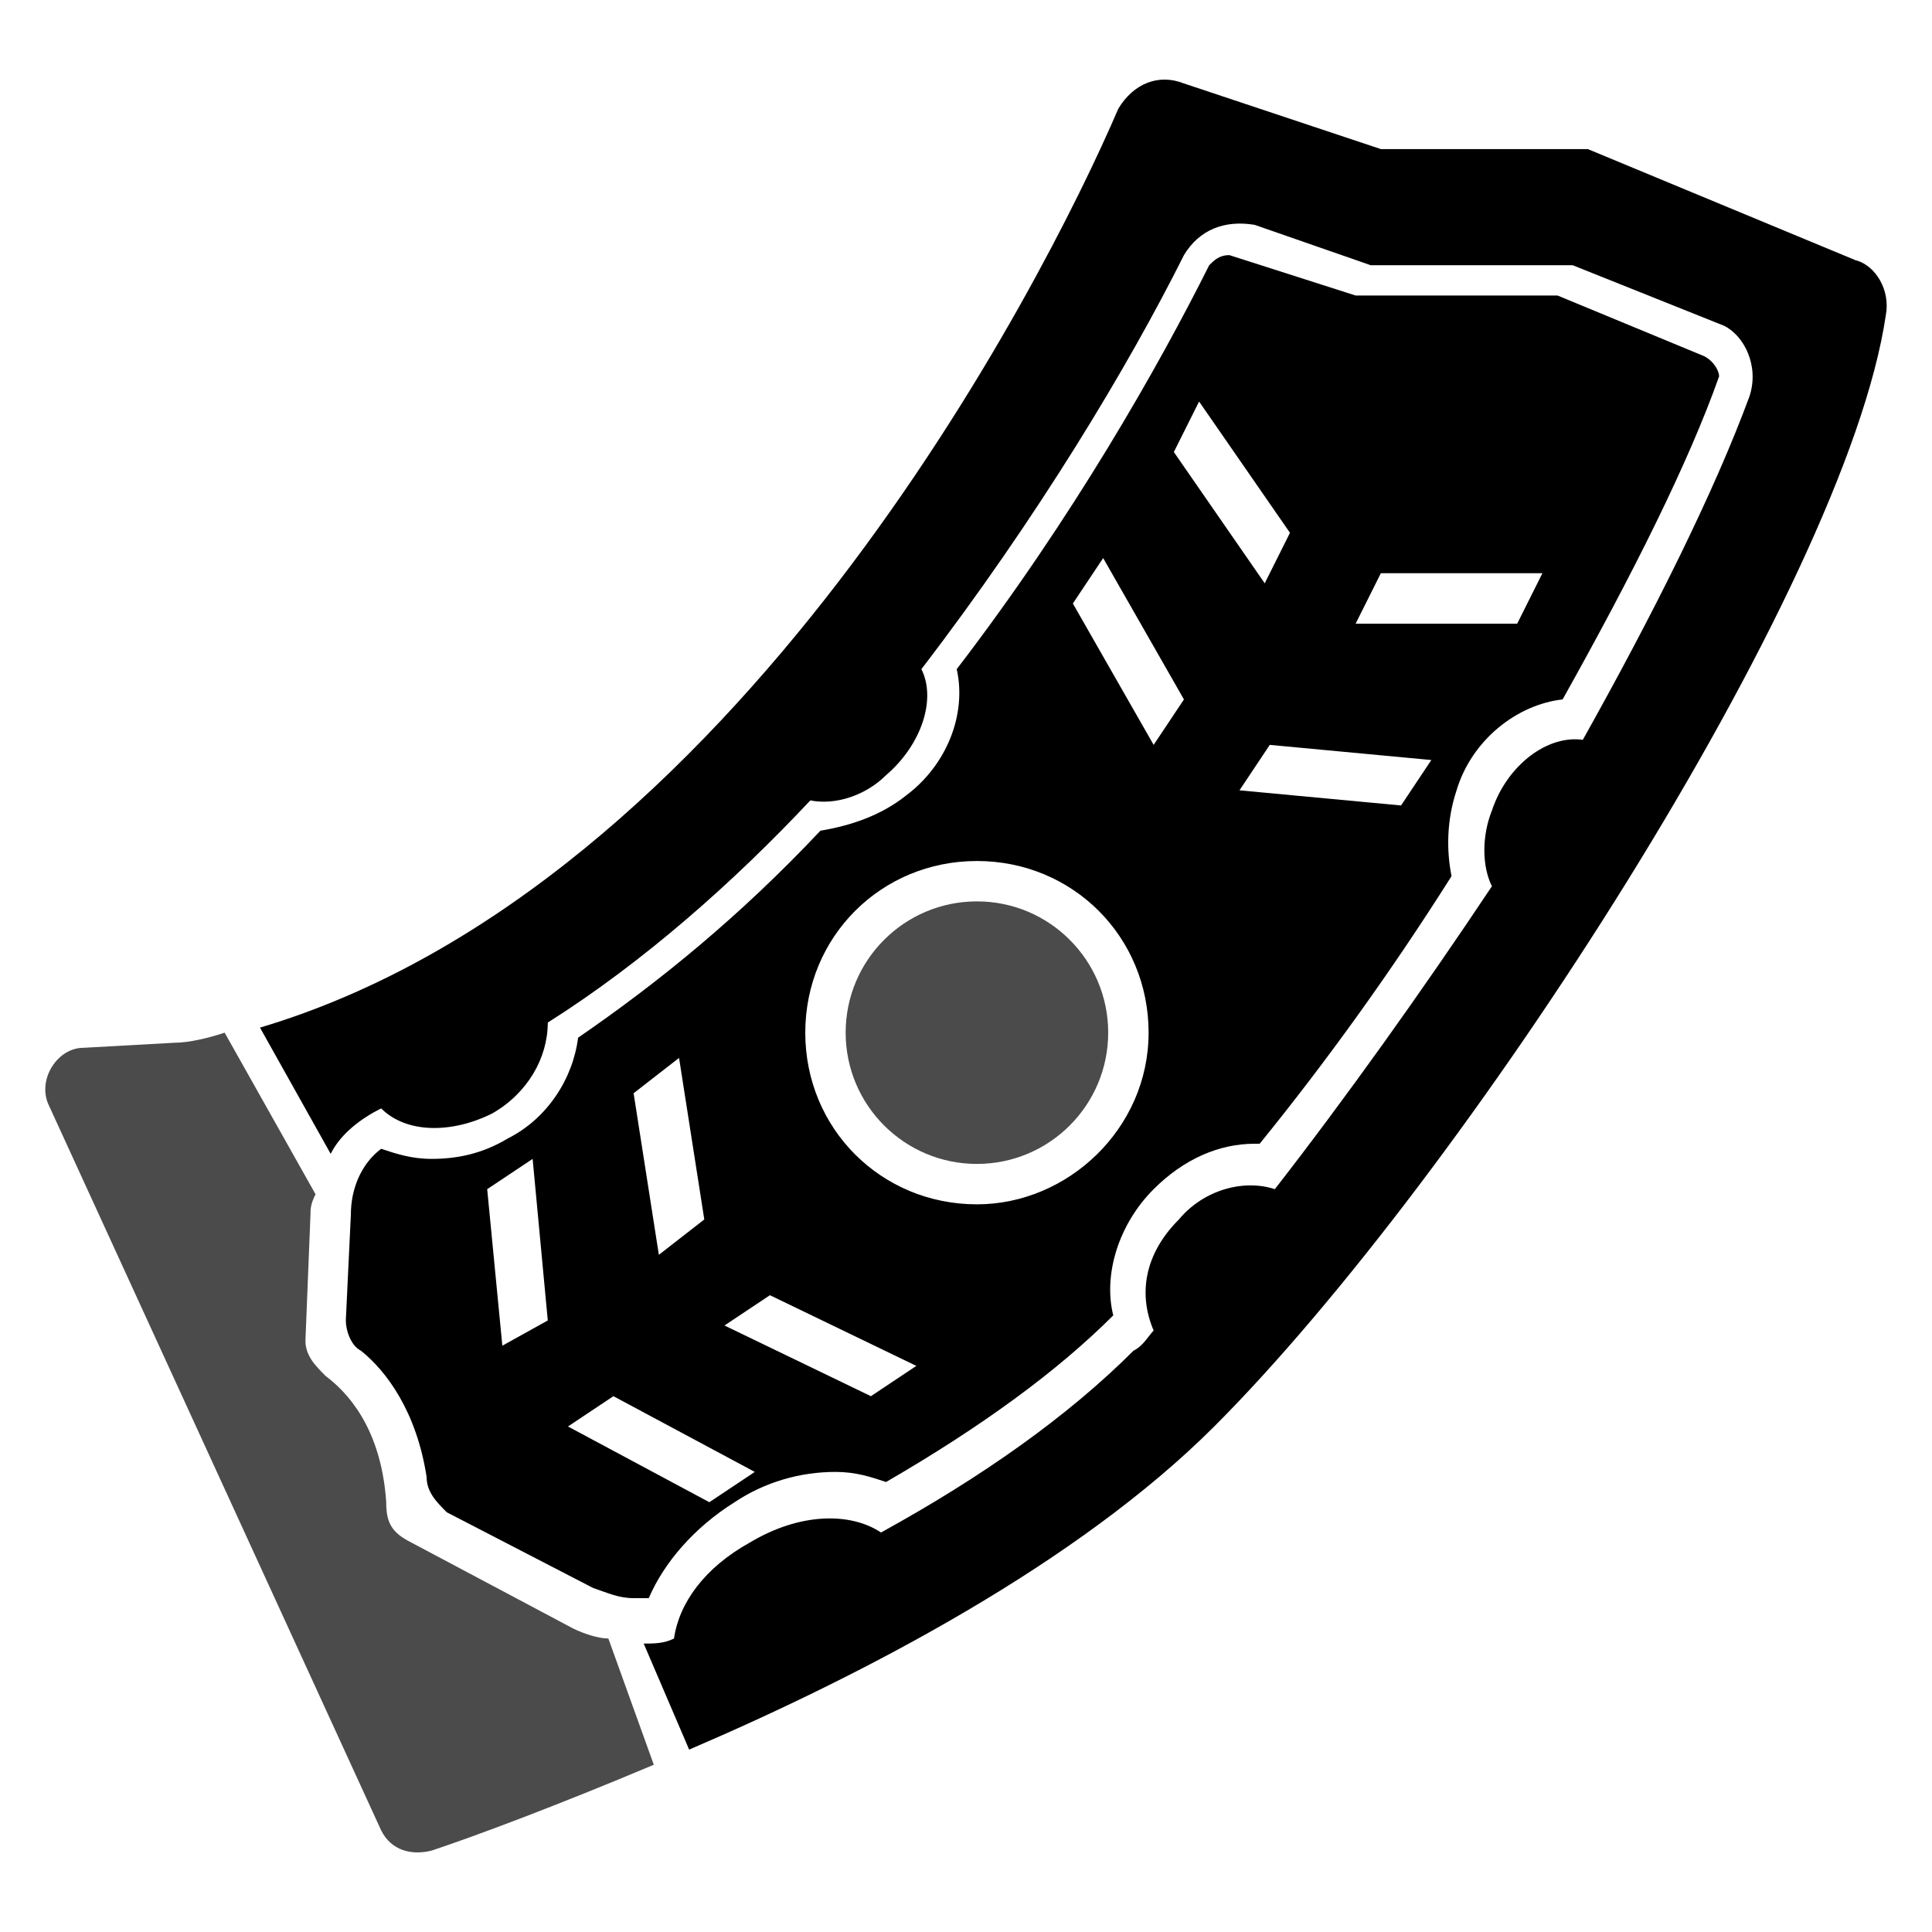
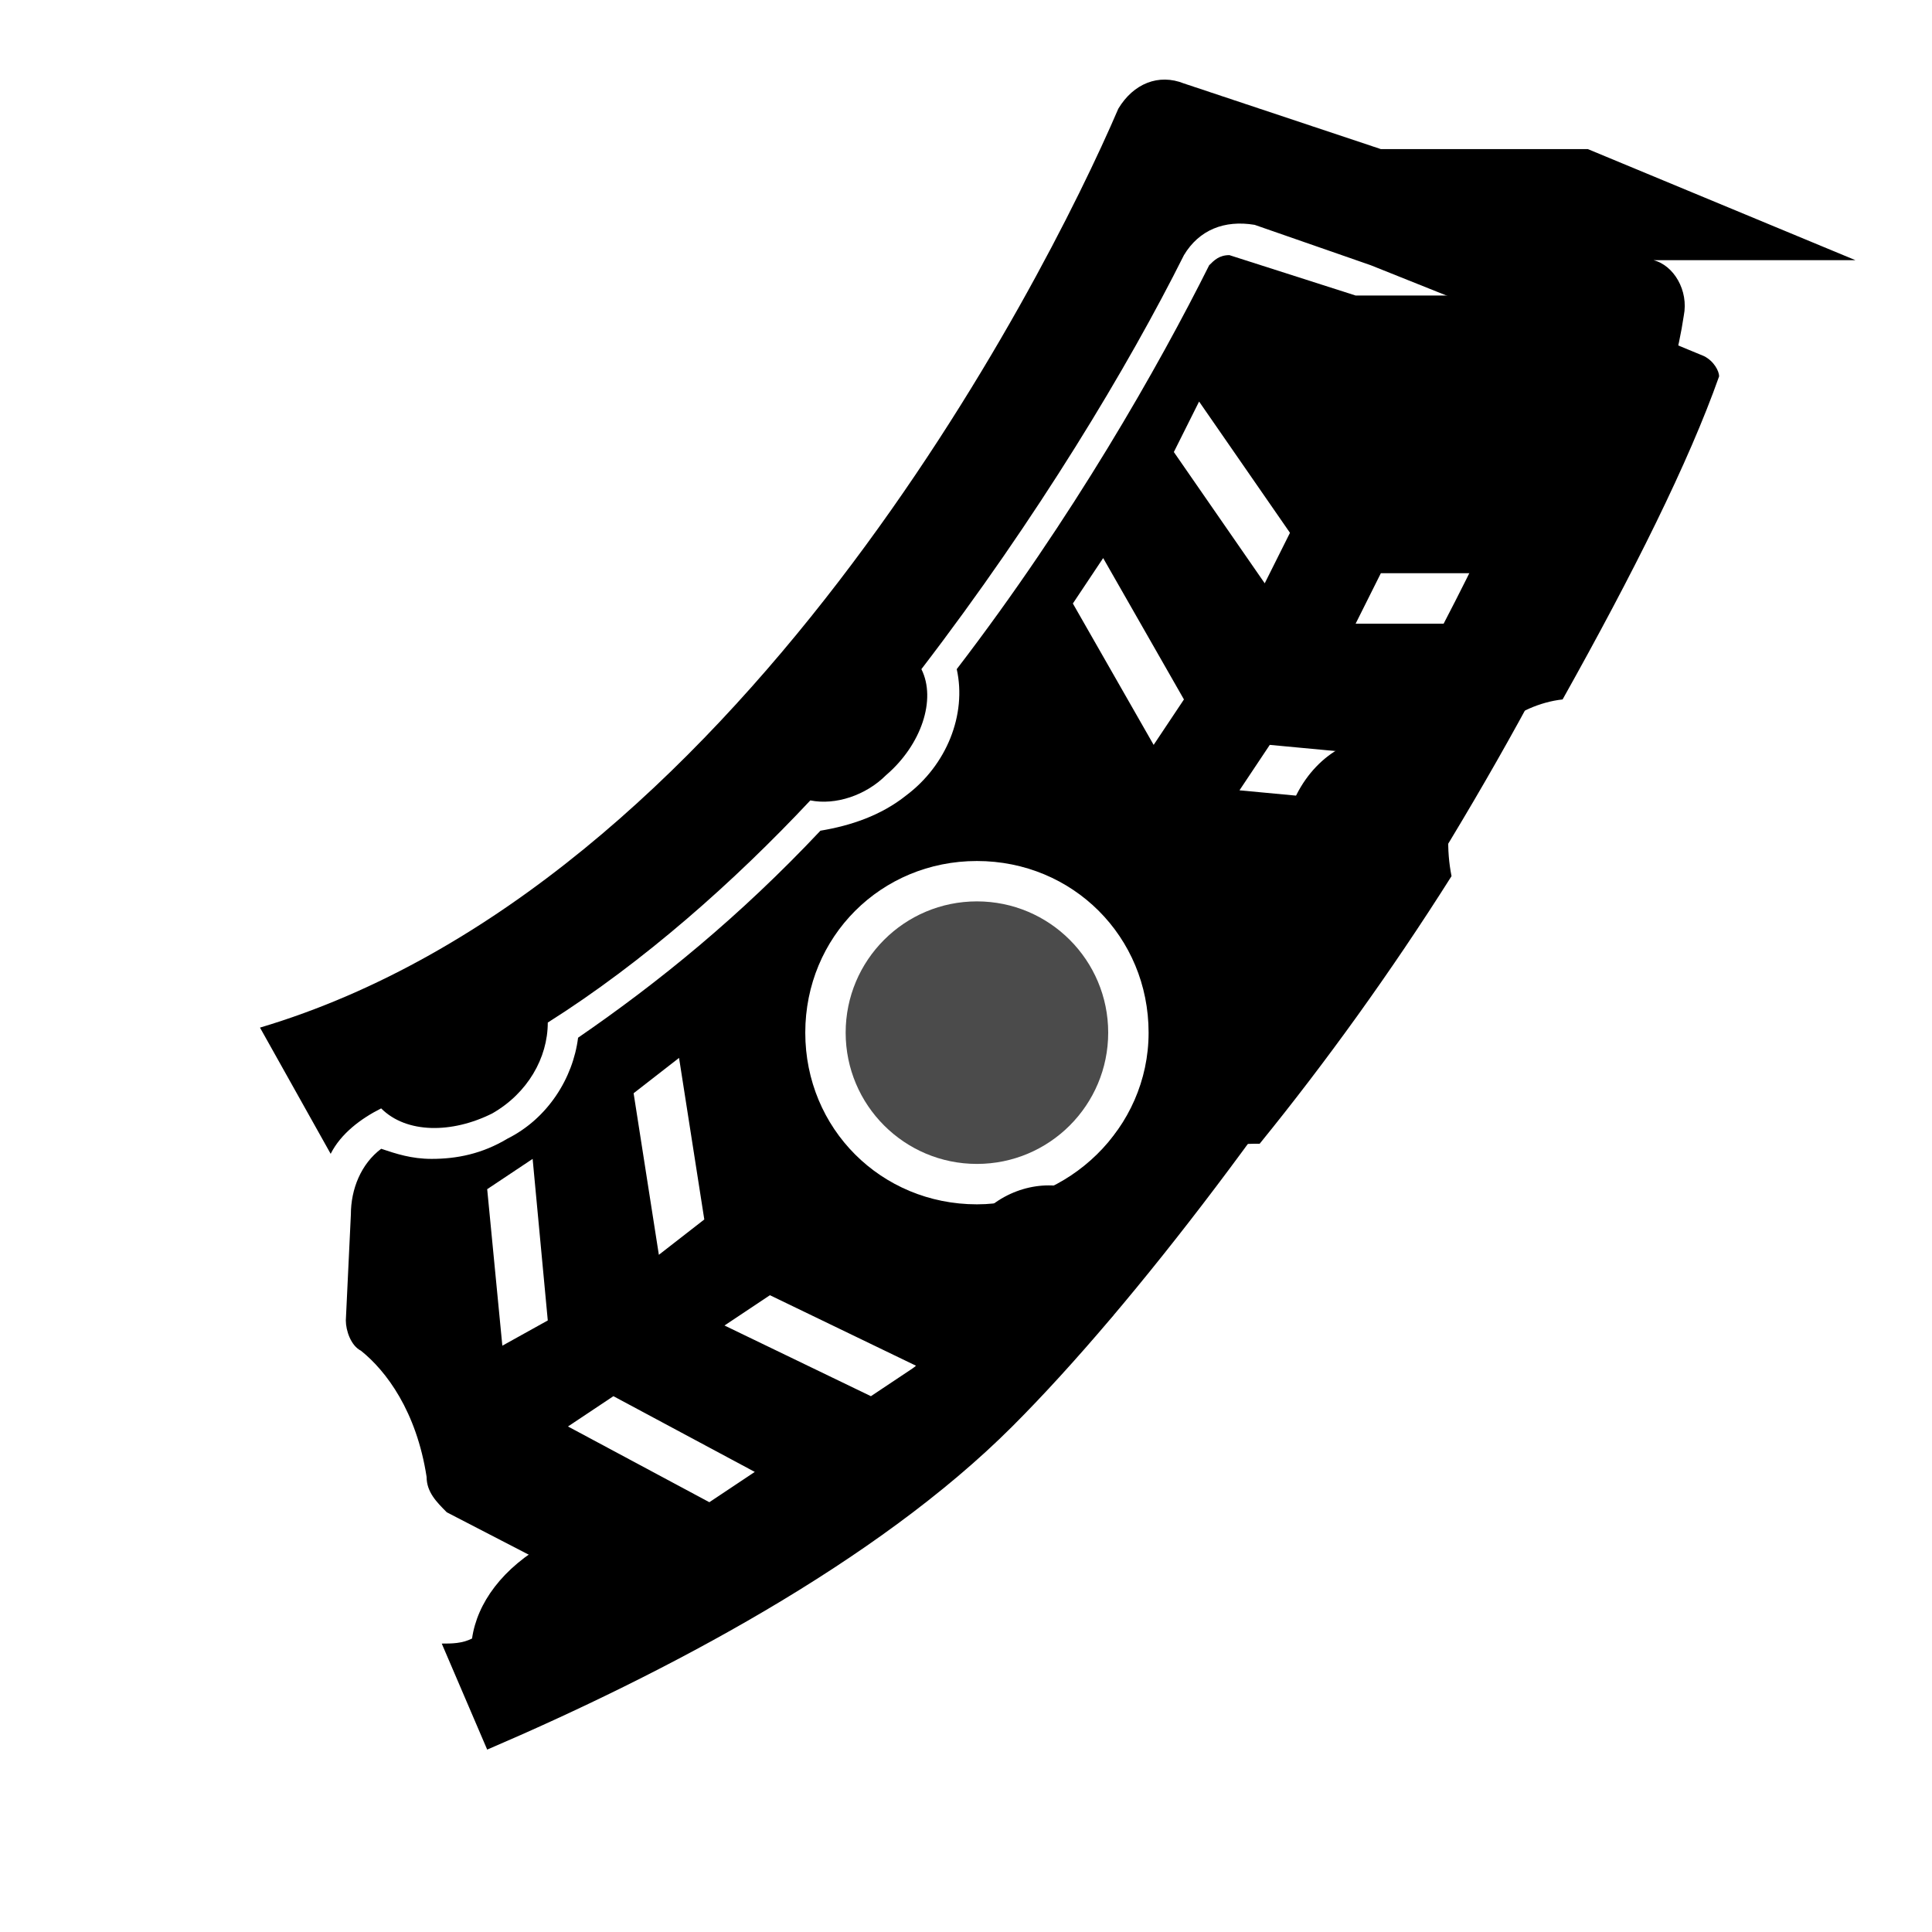
<svg xmlns="http://www.w3.org/2000/svg" xmlns:ns1="http://sodipodi.sourceforge.net/DTD/sodipodi-0.dtd" xmlns:ns2="http://www.inkscape.org/namespaces/inkscape" version="1.1" id="Layer_4_1_" x="0px" y="0px" viewBox="0 0 512 512" xml:space="preserve" ns1:docname="Extended_Heavy_Mag.svg" ns2:version="1.1 (c68e22c387, 2021-05-23)" width="512" height="512">
  <defs id="defs19">
	
	
	
	
</defs>
  <ns1:namedview pagecolor="#ffffff" bordercolor="#666666" borderopacity="1" objecttolerance="10" gridtolerance="10" guidetolerance="10" ns2:pageopacity="0" ns2:pageshadow="2" ns2:window-width="2560" ns2:window-height="1387" id="namedview17" showgrid="false" ns2:zoom="1.2852144" ns2:cx="173.90095" ns2:cy="197.24335" ns2:window-x="-8" ns2:window-y="-8" ns2:window-maximized="1" ns2:current-layer="Layer_4_1_" ns2:document-rotation="0" ns2:pagecheckerboard="0" />
  <style type="text/css" id="style2">
	.st0{fill:#483737;}
	.st1{fill:#241C1C;}
</style>
  <g id="g2079">
-     <path class="st0" d="m 161.223,434.227 c -2.676,0 -6.69,-1.338 -9.366,-2.676 L 109.041,408.805 c -5.352,-2.676 -6.69,-5.352 -6.69,-10.704 -1.338,-20.07 -10.704,-29.436 -16.056,-33.45 -2.676,-2.676 -5.352,-5.352 -5.352,-9.366 l 1.338,-33.45 c 0,-1.338 0,-2.676 1.338,-5.352 l -24.084,-42.816 c -4.014,1.338 -9.366,2.676 -13.38,2.676 l -24.084,1.338 c -6.69,0 -12.042,8.028 -9.366,14.718 l 88.309,192.674 c 2.676,5.352 8.028,6.69 13.38,5.352 12.042,-4.014 33.45,-12.042 58.873,-22.746 z" id="path4" style="fill:#4b4b4b;fill-opacity:1;stroke-width:13.38" />
-     <path class="st1" d="M 491.713,68.95 420.798,39.514 H 365.939 L 313.757,22.119 c -6.69,-2.676 -13.38,0 -17.394,6.69 C 276.292,75.64 194.674,234.863 68.9,272.328 l 18.732,33.45 c 2.676,-5.352 8.028,-9.366 13.38,-12.042 6.69,6.69 18.732,6.69 29.436,1.338 9.366,-5.352 14.718,-14.718 14.718,-24.084 25.422,-16.056 49.507,-37.464 69.577,-58.873 6.69,1.338 14.718,-1.338 20.07,-6.69 9.366,-8.028 13.38,-20.07 9.366,-28.098 30.774,-40.14 54.859,-80.281 69.577,-109.717 4.014,-6.69 10.704,-9.366 18.732,-8.028 l 30.774,10.704 h 53.521 l 40.14,16.056 c 5.352,2.676 9.366,10.704 6.69,18.732 -9.366,25.422 -25.422,57.535 -44.154,90.985 -9.366,-1.338 -20.07,6.69 -24.084,18.732 -2.676,6.69 -2.676,14.718 0,20.07 -18.732,28.098 -38.802,56.197 -57.535,80.281 -8.028,-2.676 -18.732,0 -25.422,8.028 -9.366,9.366 -10.704,20.07 -6.69,29.436 -1.338,1.338 -2.676,4.014 -5.352,5.352 -17.394,17.394 -40.14,33.45 -66.901,48.168 -8.028,-5.352 -21.408,-5.352 -34.788,2.676 -12.042,6.69 -18.732,16.056 -20.07,25.422 -2.676,1.338 -5.352,1.338 -8.028,1.338 l 12.042,28.098 c 46.83,-20.07 103.027,-49.506 139.153,-85.633 65.563,-65.563 167.252,-222.11 177.956,-294.363 1.338,-6.69 -2.676,-13.38 -8.028,-14.718 z" id="path6" style="fill:#000000;fill-opacity:1;stroke-width:13.38" />
+     <path class="st1" d="M 491.713,68.95 420.798,39.514 H 365.939 L 313.757,22.119 c -6.69,-2.676 -13.38,0 -17.394,6.69 C 276.292,75.64 194.674,234.863 68.9,272.328 l 18.732,33.45 c 2.676,-5.352 8.028,-9.366 13.38,-12.042 6.69,6.69 18.732,6.69 29.436,1.338 9.366,-5.352 14.718,-14.718 14.718,-24.084 25.422,-16.056 49.507,-37.464 69.577,-58.873 6.69,1.338 14.718,-1.338 20.07,-6.69 9.366,-8.028 13.38,-20.07 9.366,-28.098 30.774,-40.14 54.859,-80.281 69.577,-109.717 4.014,-6.69 10.704,-9.366 18.732,-8.028 l 30.774,10.704 l 40.14,16.056 c 5.352,2.676 9.366,10.704 6.69,18.732 -9.366,25.422 -25.422,57.535 -44.154,90.985 -9.366,-1.338 -20.07,6.69 -24.084,18.732 -2.676,6.69 -2.676,14.718 0,20.07 -18.732,28.098 -38.802,56.197 -57.535,80.281 -8.028,-2.676 -18.732,0 -25.422,8.028 -9.366,9.366 -10.704,20.07 -6.69,29.436 -1.338,1.338 -2.676,4.014 -5.352,5.352 -17.394,17.394 -40.14,33.45 -66.901,48.168 -8.028,-5.352 -21.408,-5.352 -34.788,2.676 -12.042,6.69 -18.732,16.056 -20.07,25.422 -2.676,1.338 -5.352,1.338 -8.028,1.338 l 12.042,28.098 c 46.83,-20.07 103.027,-49.506 139.153,-85.633 65.563,-65.563 167.252,-222.11 177.956,-294.363 1.338,-6.69 -2.676,-13.38 -8.028,-14.718 z" id="path6" style="fill:#000000;fill-opacity:1;stroke-width:13.38" />
    <g id="g10" transform="matrix(13.38,0,0,13.38,8.69,8.739)" style="fill:#4b4b4b;fill-opacity:1">
      <circle class="st0" cx="18.7" cy="19.8" r="2.6" id="circle8" style="fill:#4b4b4b;fill-opacity:1" />
    </g>
    <path class="st1" d="M 451.572,94.372 412.77,78.316 H 359.249 L 325.799,67.612 c -2.676,0 -4.014,1.338 -5.352,2.676 -13.38,26.76 -36.126,66.901 -66.901,107.041 2.676,12.042 -2.676,25.422 -13.38,33.45 -6.69,5.352 -14.718,8.028 -22.746,9.366 -21.408,22.746 -42.816,40.14 -64.225,54.859 -1.338,10.704 -8.028,21.408 -18.732,26.76 -6.69,4.014 -13.38,5.352 -20.07,5.352 -5.352,0 -9.366,-1.338 -13.38,-2.676 -5.352,4.014 -8.028,10.704 -8.028,17.394 l -1.338,28.098 c 0,2.676 1.338,6.69 4.014,8.028 6.69,5.352 14.718,16.056 17.394,33.45 0,4.014 2.676,6.69 5.352,9.366 l 38.802,20.07 c 4.014,1.338 6.69,2.676 10.704,2.676 1.338,0 2.676,0 4.014,0 4.014,-9.366 12.042,-18.732 22.746,-25.422 8.028,-5.352 17.394,-8.028 26.76,-8.028 5.352,0 9.366,1.338 13.38,2.676 25.422,-14.718 45.492,-29.436 60.211,-44.154 v 0 c -2.676,-10.704 1.338,-24.084 10.704,-33.45 8.028,-8.028 17.394,-12.042 26.76,-12.042 0,0 1.338,0 1.338,0 17.394,-21.408 34.788,-45.492 50.845,-70.915 -1.338,-6.69 -1.338,-14.718 1.338,-22.746 4.014,-13.38 16.056,-22.746 28.098,-24.084 18.732,-33.45 33.45,-62.887 41.478,-85.633 0,-1.338 -1.338,-4.014 -4.014,-5.352 z m -133.801,12.042 24.084,34.788 -6.69,13.38 -24.084,-34.788 z m -137.815,173.942 6.69,42.816 -12.042,9.366 -6.69,-42.816 z m -46.83,76.267 -4.014,-41.478 12.042,-8.028 4.014,42.816 z m 54.859,41.478 -37.464,-20.07 12.042,-8.028 37.464,20.07 z m 42.816,-28.098 -38.802,-18.732 12.042,-8.028 38.802,18.732 z m 28.098,-50.844 c -25.422,0 -45.492,-20.07 -45.492,-45.492 0,-25.422 20.07,-45.492 45.492,-45.492 25.422,0 45.492,20.07 45.492,45.492 0,25.422 -21.408,45.492 -45.492,45.492 z m 46.83,-121.759 -21.408,-37.464 8.028,-12.042 21.408,37.464 z m 65.563,16.056 -42.816,-4.014 8.028,-12.042 42.816,4.014 z m 30.774,-48.168 h -42.816 l 6.69,-13.38 h 42.816 z" id="path12" style="fill:#000000;fill-opacity:1;stroke-width:13.38" />
  </g>
</svg>